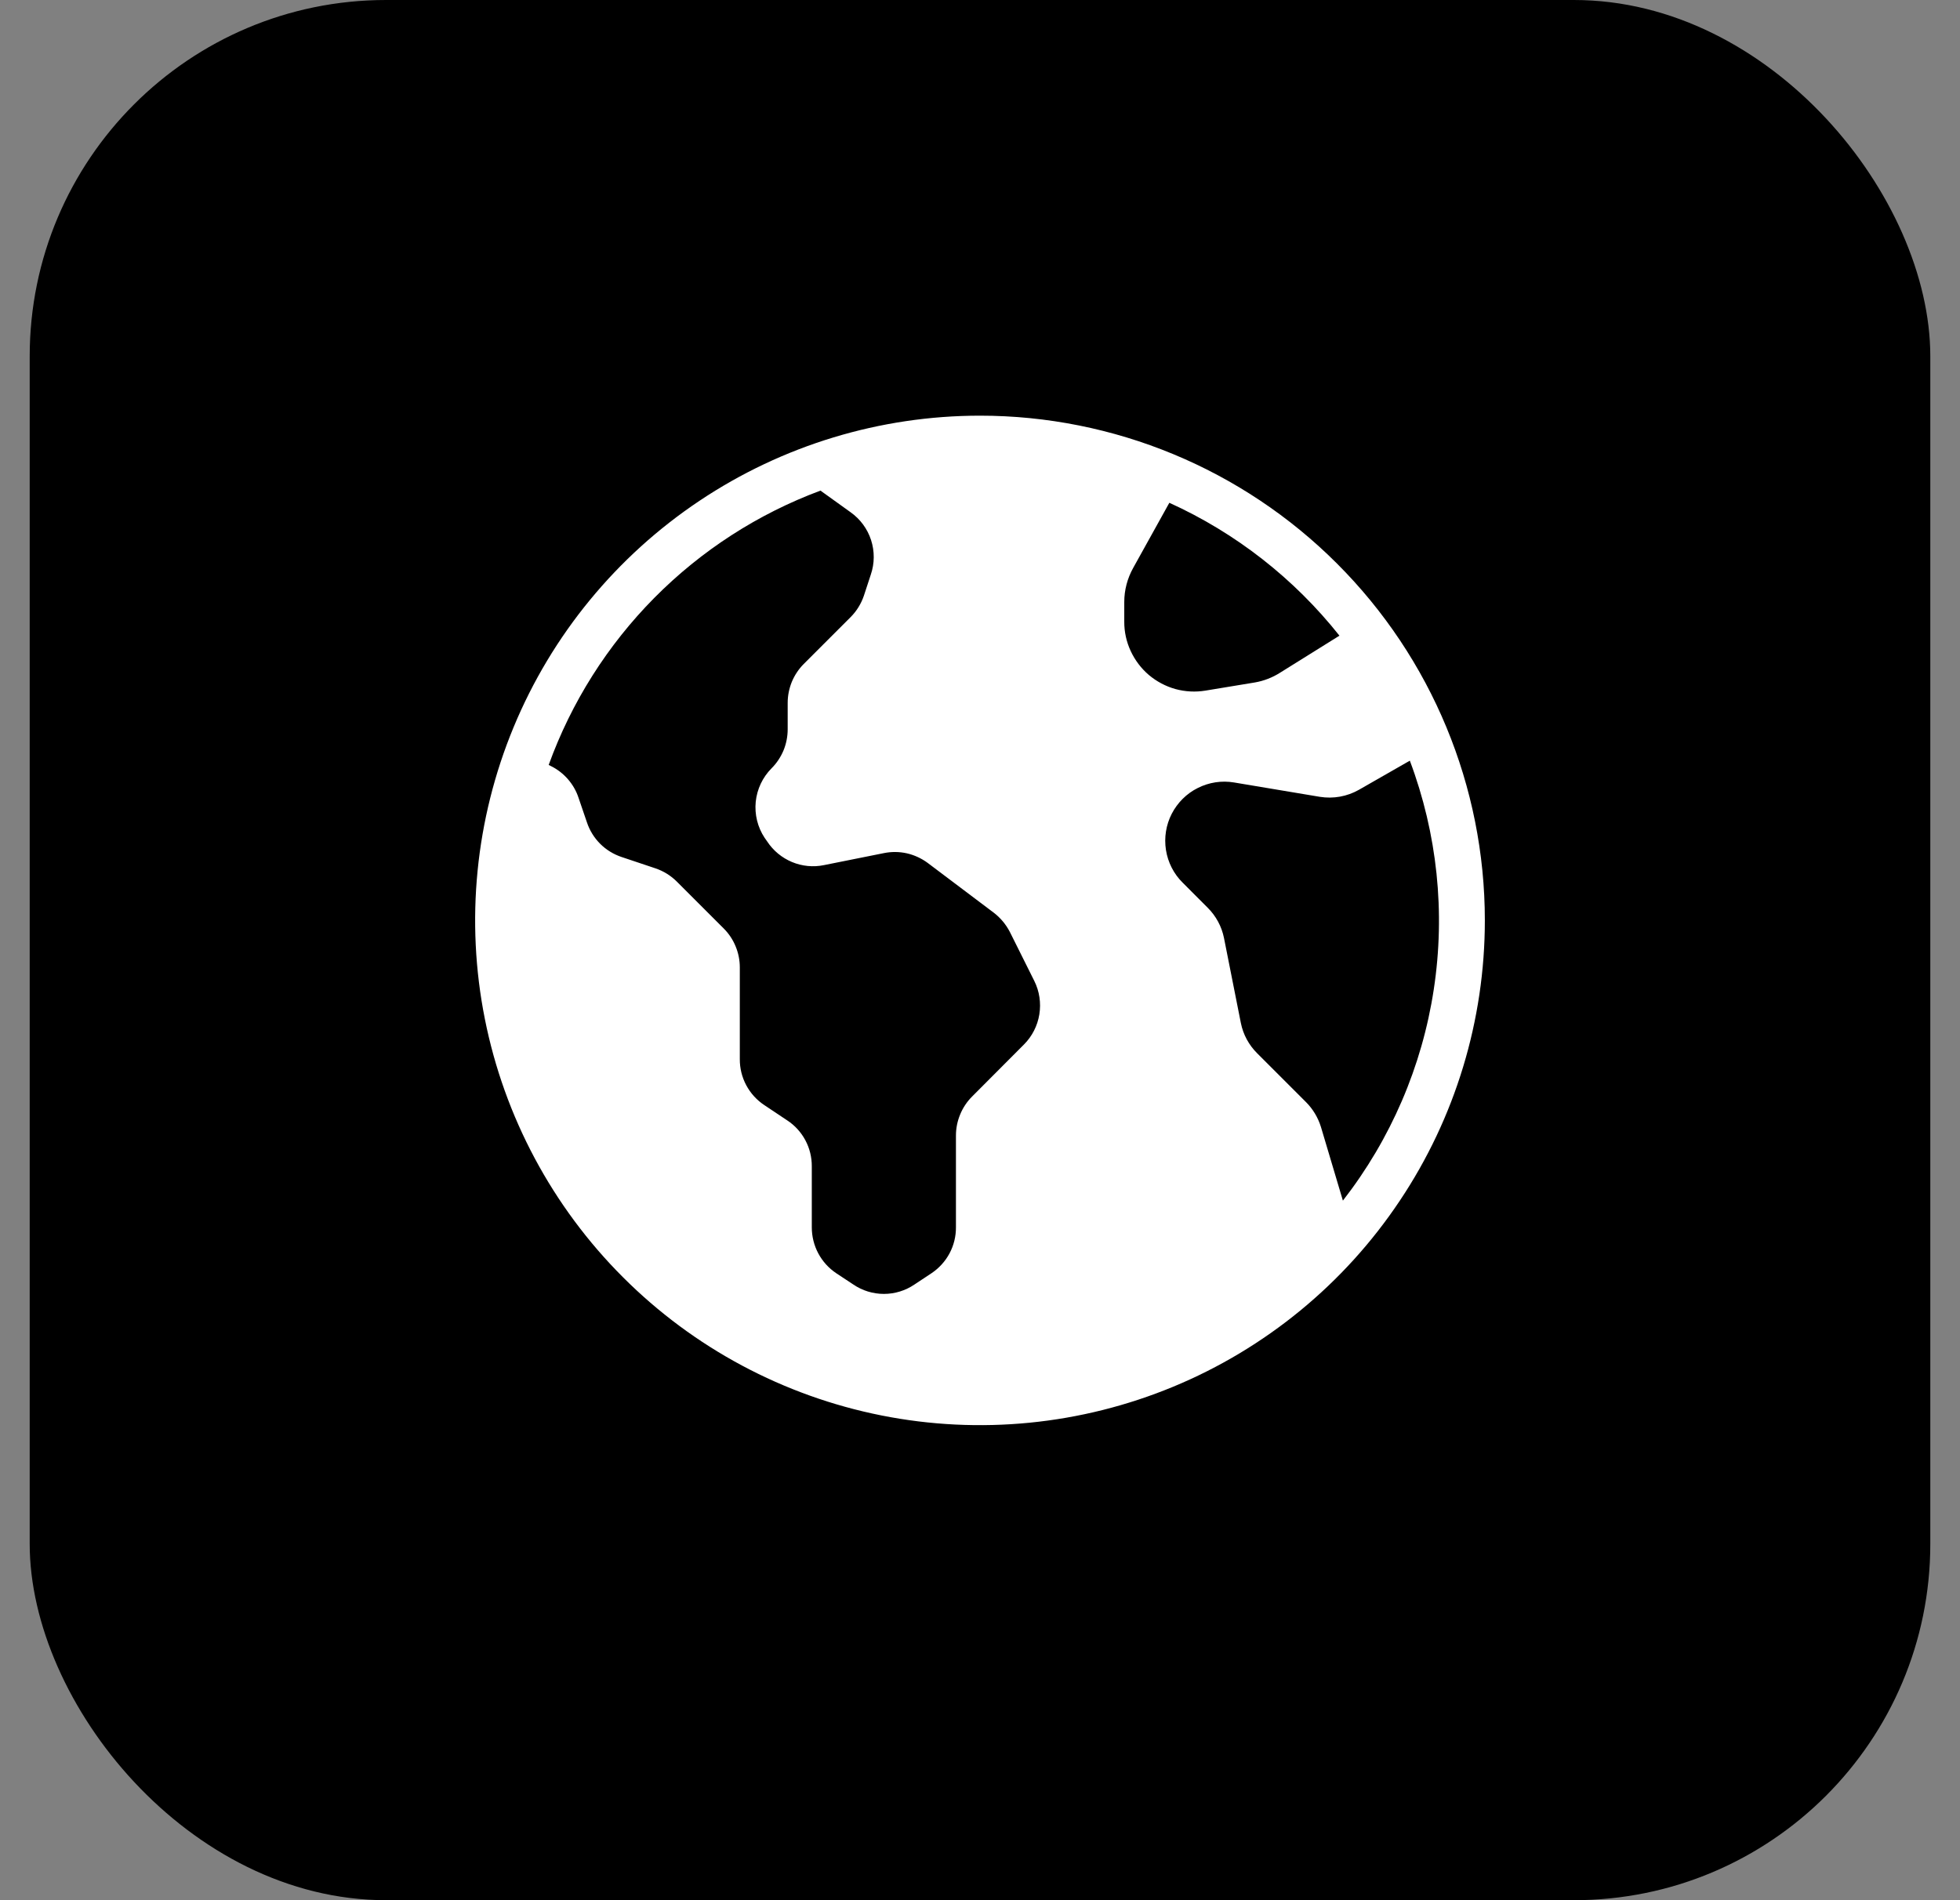
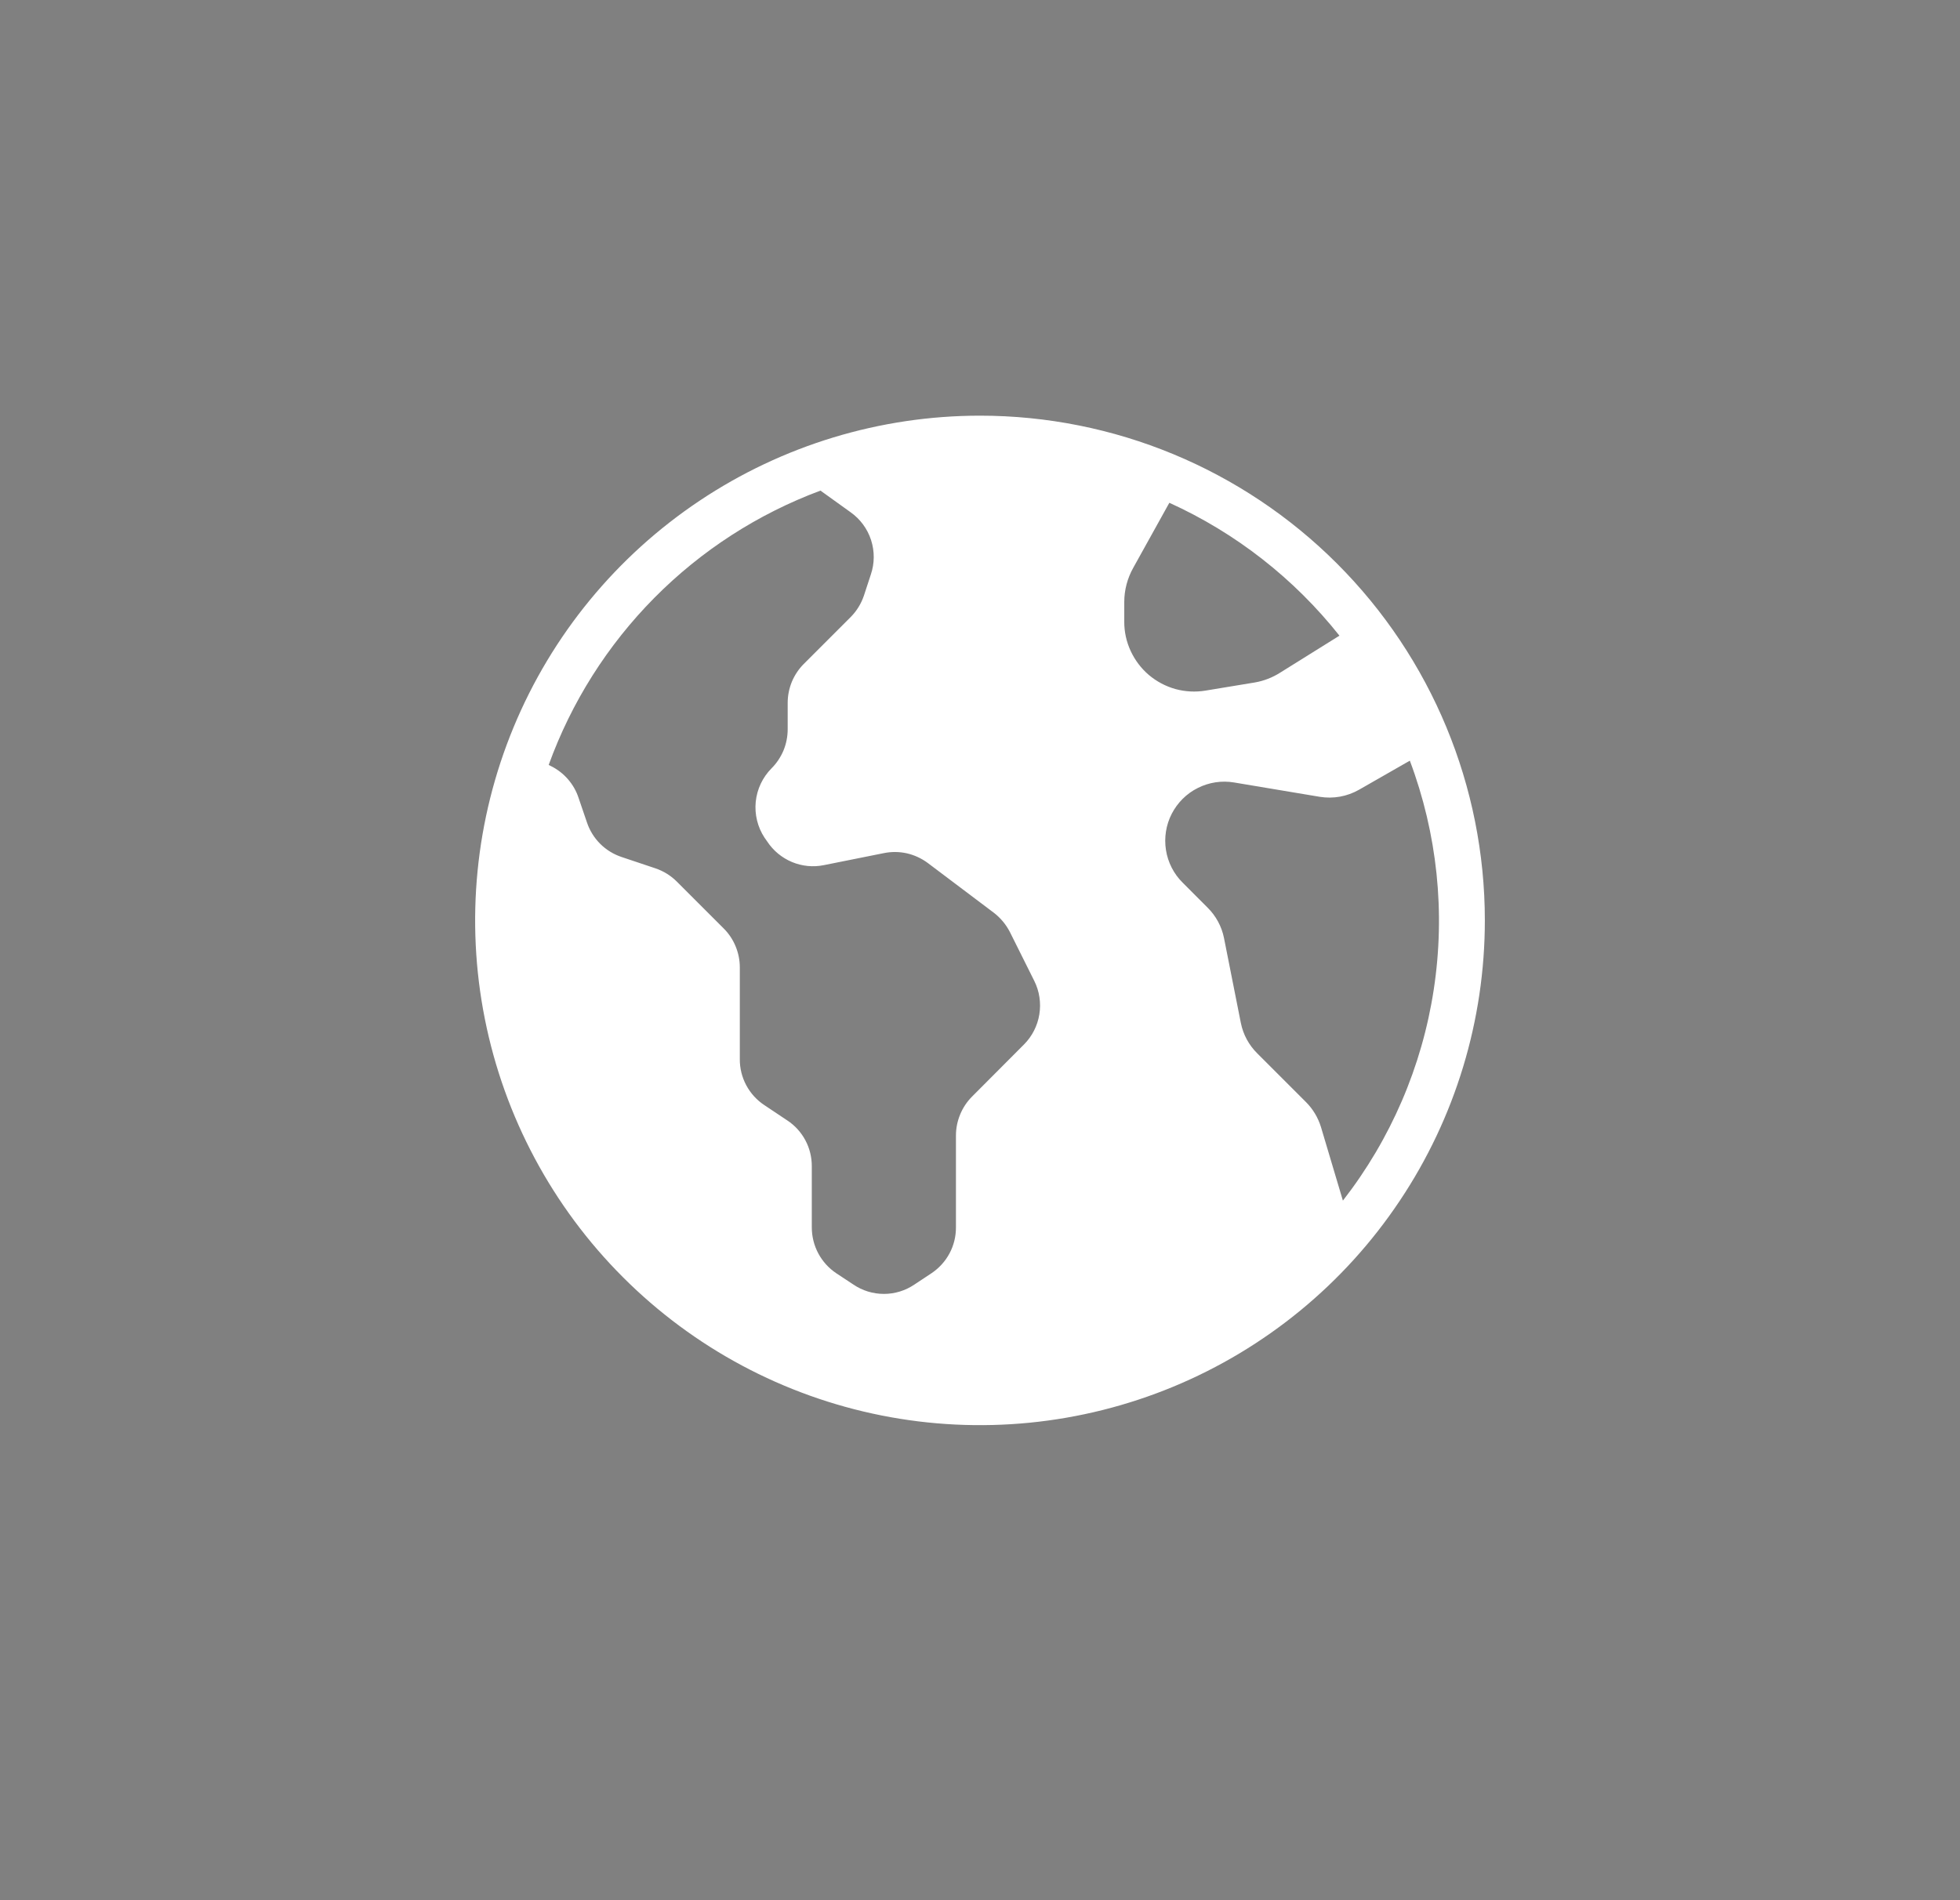
<svg xmlns="http://www.w3.org/2000/svg" width="33" height="32" viewBox="0 0 33 32" fill="none">
  <rect x="0" y="0" width="33" height="32" fill="#808080" stroke="none" />
-   <rect x="0.5" width="32" height="32" rx="6" fill="black" />
  <path d="M16.5 7C14.819 7 13.175 7.499 11.778 8.433C10.38 9.367 9.29 10.694 8.647 12.247C8.004 13.8 7.835 15.509 8.163 17.158C8.491 18.807 9.301 20.322 10.49 21.51C11.678 22.699 13.193 23.509 14.842 23.837C16.491 24.165 18.2 23.996 19.753 23.353C21.306 22.71 22.634 21.62 23.567 20.222C24.502 18.825 25 17.181 25 15.5C25 13.246 24.105 11.084 22.51 9.49C20.916 7.896 18.754 7 16.5 7ZM22.24 18.977C22.191 18.82 22.105 18.676 21.989 18.56L21.167 17.738C21.027 17.599 20.931 17.422 20.892 17.228L20.608 15.796C20.569 15.602 20.473 15.425 20.333 15.286L19.912 14.864C19.762 14.716 19.664 14.523 19.631 14.315C19.598 14.106 19.632 13.892 19.728 13.705C19.825 13.517 19.978 13.364 20.167 13.27C20.355 13.175 20.569 13.142 20.777 13.177L22.223 13.419C22.449 13.455 22.68 13.414 22.879 13.301L23.737 12.81C24.199 14.039 24.338 15.365 24.14 16.662C23.943 17.959 23.416 19.184 22.61 20.219L22.24 18.977ZM22.552 10.705L21.555 11.327C21.425 11.41 21.279 11.467 21.127 11.493L20.297 11.63C20.128 11.658 19.956 11.649 19.791 11.604C19.626 11.558 19.474 11.477 19.343 11.367C19.213 11.256 19.109 11.118 19.037 10.963C18.965 10.808 18.928 10.64 18.929 10.469V10.137C18.929 9.937 18.981 9.741 19.078 9.566L19.688 8.467C20.807 8.975 21.788 9.742 22.552 10.705ZM13.814 8.262L14.322 8.627C14.484 8.742 14.605 8.906 14.666 9.095C14.727 9.284 14.726 9.487 14.662 9.675L14.545 10.032C14.499 10.167 14.423 10.291 14.322 10.392L13.533 11.181C13.447 11.267 13.379 11.37 13.332 11.482C13.286 11.595 13.262 11.715 13.262 11.837V12.282C13.262 12.404 13.238 12.524 13.192 12.637C13.145 12.749 13.077 12.852 12.991 12.938C12.84 13.09 12.746 13.289 12.724 13.502C12.703 13.715 12.755 13.929 12.873 14.108L12.918 14.172C13.019 14.326 13.165 14.446 13.335 14.517C13.505 14.588 13.693 14.606 13.873 14.569L14.881 14.367C15.008 14.341 15.14 14.342 15.267 14.37C15.394 14.399 15.513 14.454 15.618 14.531L16.73 15.369C16.844 15.456 16.936 15.566 17.002 15.693L17.414 16.519C17.501 16.693 17.53 16.89 17.499 17.083C17.468 17.275 17.377 17.453 17.24 17.59L16.366 18.467C16.28 18.553 16.212 18.656 16.166 18.768C16.119 18.881 16.095 19.001 16.095 19.123V20.668C16.096 20.821 16.059 20.972 15.987 21.107C15.915 21.242 15.81 21.357 15.683 21.442L15.396 21.632C15.244 21.735 15.065 21.79 14.882 21.79C14.698 21.79 14.519 21.735 14.368 21.632L14.08 21.442C13.953 21.357 13.849 21.242 13.777 21.107C13.705 20.972 13.668 20.821 13.668 20.668V19.642C13.669 19.489 13.632 19.338 13.56 19.203C13.488 19.068 13.384 18.953 13.256 18.869L12.868 18.61C12.74 18.525 12.636 18.41 12.564 18.275C12.492 18.14 12.455 17.989 12.456 17.837V16.291C12.456 16.169 12.432 16.049 12.385 15.936C12.339 15.824 12.271 15.721 12.184 15.635L11.395 14.846C11.294 14.745 11.171 14.669 11.035 14.623L10.468 14.433C10.332 14.388 10.207 14.312 10.105 14.21C10.003 14.108 9.926 13.983 9.881 13.846L9.741 13.436C9.703 13.32 9.642 13.214 9.562 13.122C9.482 13.03 9.385 12.955 9.276 12.901L9.238 12.882C9.62 11.826 10.227 10.866 11.017 10.068C11.807 9.27 12.761 8.654 13.814 8.262Z" fill="white" />
</svg>